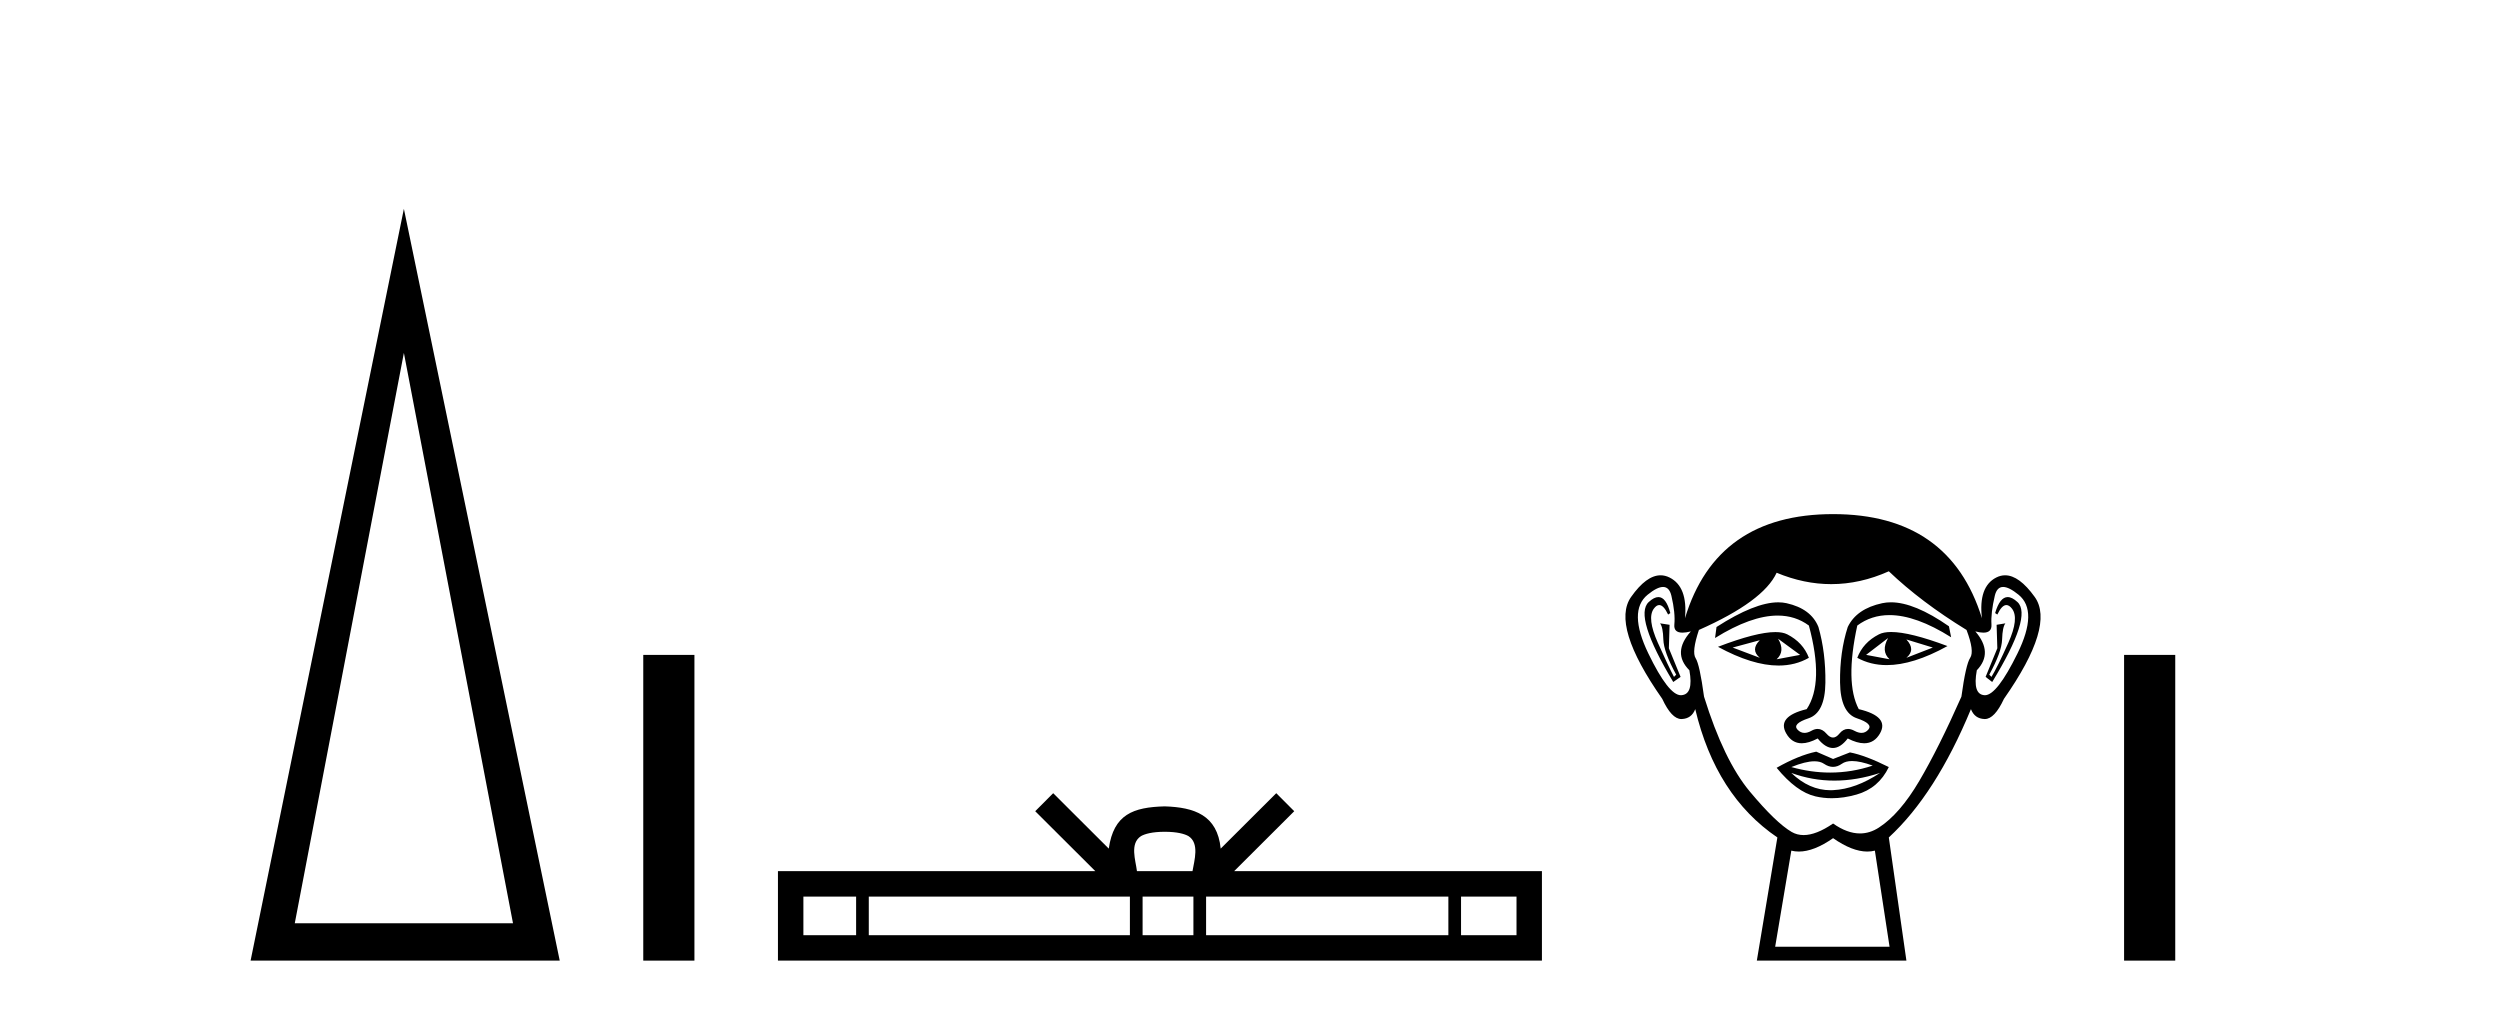
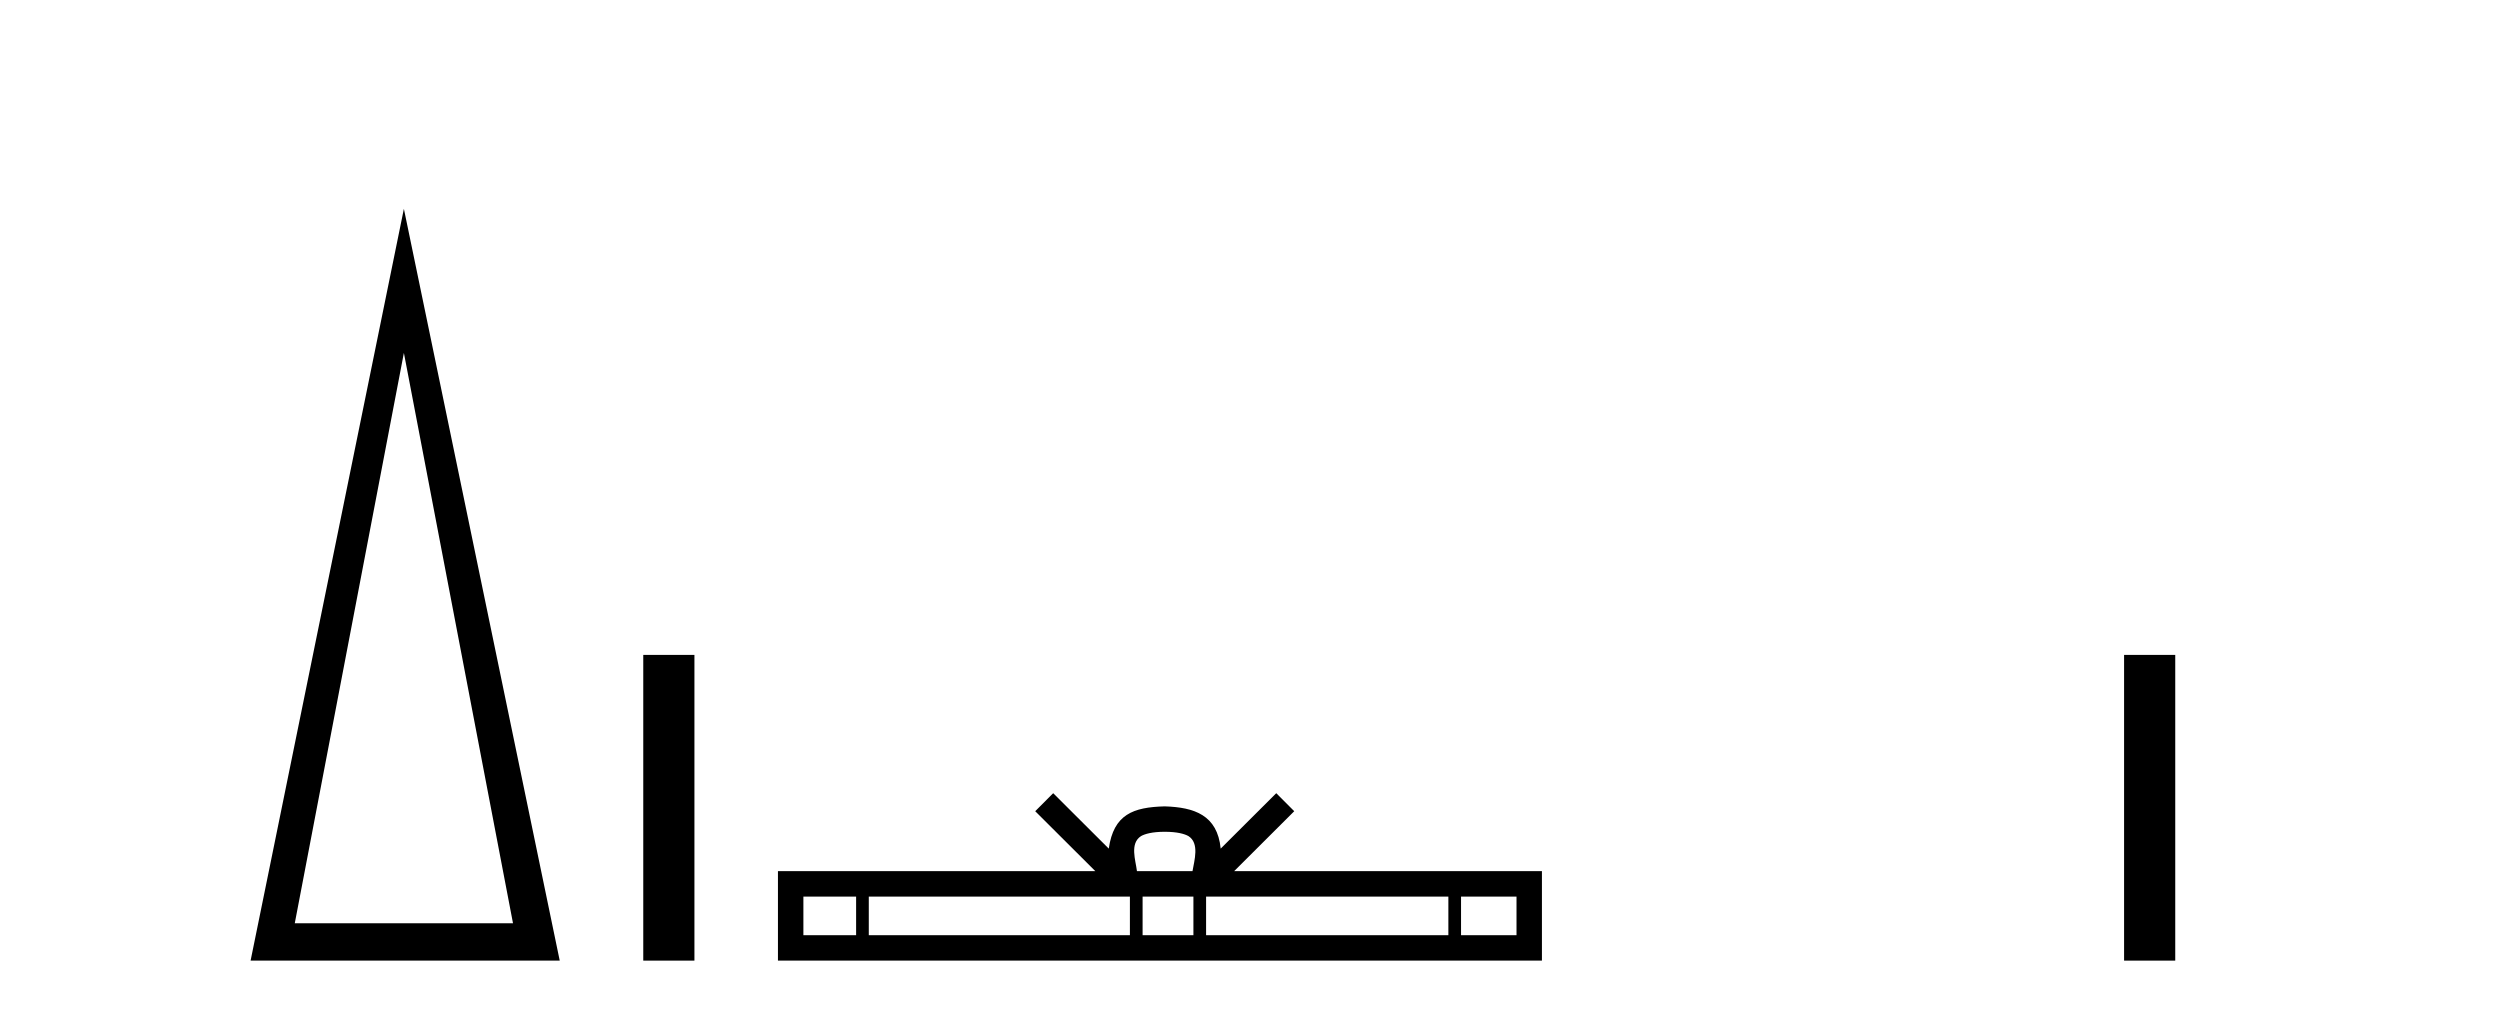
<svg xmlns="http://www.w3.org/2000/svg" width="101.0" height="41.0">
  <path d="M 16.317 14.258 L 20.725 37.299 L 11.909 37.299 L 16.317 14.258 ZM 16.317 8.437 L 10.124 38.809 L 22.613 38.809 L 16.317 8.437 Z" style="fill:#000000;stroke:none" />
  <path d="M 25.988 26.458 L 25.988 38.809 L 28.055 38.809 L 28.055 26.458 Z" style="fill:#000000;stroke:none" />
  <path d="M 47.055 33.604 C 47.555 33.604 47.857 33.689 48.013 33.778 C 48.467 34.068 48.25 34.761 48.177 35.195 L 45.933 35.195 C 45.879 34.752 45.634 34.076 46.098 33.778 C 46.254 33.689 46.555 33.604 47.055 33.604 ZM 34.587 36.222 L 34.587 37.782 L 32.457 37.782 L 32.457 36.222 ZM 45.648 36.222 L 45.648 37.782 L 35.099 37.782 L 35.099 36.222 ZM 48.214 36.222 L 48.214 37.782 L 46.161 37.782 L 46.161 36.222 ZM 58.514 36.222 L 58.514 37.782 L 48.726 37.782 L 48.726 36.222 ZM 61.267 36.222 L 61.267 37.782 L 59.026 37.782 L 59.026 36.222 ZM 42.549 32.045 L 41.823 32.773 L 44.252 35.195 L 31.429 35.195 L 31.429 38.809 L 62.294 38.809 L 62.294 35.195 L 49.859 35.195 L 52.287 32.773 L 51.561 32.045 L 49.316 34.284 C 49.181 32.927 48.251 32.615 47.055 32.577 C 45.777 32.611 44.993 32.9 44.794 34.284 L 42.549 32.045 Z" style="fill:#000000;stroke:none" />
-   <path d="M 71.095 25.865 Q 70.71 26.25 71.095 26.575 L 69.999 26.161 L 71.095 25.865 ZM 77.019 25.835 L 78.086 26.161 L 77.019 26.575 Q 77.404 26.25 77.019 25.835 ZM 71.835 25.805 L 72.724 26.457 L 71.776 26.635 Q 72.132 26.309 71.835 25.805 ZM 76.279 25.776 L 76.279 25.776 Q 75.982 26.309 76.338 26.635 L 75.39 26.457 L 76.279 25.776 ZM 76.402 25.533 Q 76.093 25.533 75.908 25.628 Q 75.271 25.953 75.034 26.575 Q 75.567 26.87 76.225 26.87 Q 77.288 26.87 78.678 26.101 Q 77.163 25.533 76.402 25.533 ZM 71.725 25.536 Q 70.959 25.536 69.406 26.131 Q 70.795 26.888 71.854 26.888 Q 72.535 26.888 73.079 26.575 Q 72.842 25.953 72.206 25.628 Q 72.026 25.536 71.725 25.536 ZM 66.999 24.122 Q 66.825 24.122 66.607 24.324 Q 66 24.887 67.599 27.553 L 67.896 27.346 L 67.422 26.19 L 67.451 25.242 L 67.066 25.183 L 67.066 25.183 Q 67.185 25.331 67.199 25.835 Q 67.214 26.338 67.718 27.257 L 67.629 27.346 Q 67.422 26.961 66.977 25.968 Q 66.533 24.976 66.814 24.591 Q 66.922 24.444 67.032 24.444 Q 67.209 24.444 67.392 24.828 L 67.481 24.768 Q 67.31 24.122 66.999 24.122 ZM 81.111 24.122 Q 80.793 24.122 80.603 24.768 L 80.692 24.828 Q 80.875 24.444 81.058 24.444 Q 81.171 24.444 81.285 24.591 Q 81.581 24.976 81.137 25.968 Q 80.692 26.961 80.455 27.346 L 80.366 27.257 Q 80.87 26.338 80.885 25.835 Q 80.9 25.331 81.018 25.183 L 81.018 25.183 L 80.663 25.242 L 80.692 26.19 L 80.218 27.346 L 80.485 27.553 Q 82.114 24.887 81.507 24.324 Q 81.289 24.122 81.111 24.122 ZM 67.187 23.713 Q 67.441 23.713 67.525 24.072 Q 67.688 24.768 67.644 25.228 Q 67.612 25.559 67.972 25.559 Q 68.112 25.559 68.31 25.509 L 68.31 25.509 Q 67.54 26.368 68.251 27.079 Q 68.429 28.057 67.925 28.086 Q 67.917 28.087 67.908 28.087 Q 67.408 28.087 66.592 26.398 Q 65.763 24.68 66.563 24.028 Q 66.949 23.713 67.187 23.713 ZM 80.927 23.713 Q 81.165 23.713 81.551 24.028 Q 82.351 24.68 81.507 26.398 Q 80.677 28.087 80.191 28.087 Q 80.182 28.087 80.174 28.086 Q 79.685 28.057 79.863 27.079 Q 80.544 26.368 79.804 25.509 L 79.804 25.509 Q 79.994 25.559 80.129 25.559 Q 80.477 25.559 80.455 25.228 Q 80.426 24.768 80.589 24.072 Q 80.673 23.713 80.927 23.713 ZM 76.392 24.333 Q 76.209 24.333 76.042 24.369 Q 75.005 24.591 74.649 25.331 Q 74.324 26.338 74.338 27.568 Q 74.353 28.797 75.02 29.019 Q 75.686 29.241 75.479 29.478 Q 75.364 29.609 75.205 29.609 Q 75.075 29.609 74.916 29.523 Q 74.78 29.449 74.659 29.449 Q 74.464 29.449 74.309 29.641 Q 74.183 29.797 74.053 29.797 Q 73.924 29.797 73.79 29.641 Q 73.626 29.449 73.433 29.449 Q 73.313 29.449 73.183 29.523 Q 73.03 29.609 72.902 29.609 Q 72.743 29.609 72.62 29.478 Q 72.398 29.241 73.065 29.019 Q 73.731 28.797 73.746 27.583 Q 73.761 26.368 73.465 25.331 Q 73.168 24.591 72.176 24.369 Q 72.019 24.334 71.842 24.334 Q 70.894 24.334 69.347 25.331 L 69.288 25.776 Q 70.745 24.869 71.819 24.869 Q 72.534 24.869 73.079 25.272 Q 73.702 27.583 72.991 28.649 Q 71.776 28.945 72.161 29.627 Q 72.388 30.028 72.791 30.028 Q 73.07 30.028 73.435 29.834 Q 73.746 30.219 74.05 30.219 Q 74.353 30.219 74.649 29.834 Q 75.026 30.028 75.313 30.028 Q 75.726 30.028 75.953 29.627 Q 76.338 28.945 75.094 28.649 Q 74.531 27.583 75.034 25.272 Q 75.601 24.85 76.335 24.85 Q 77.403 24.85 78.826 25.746 L 78.737 25.302 Q 77.346 24.333 76.392 24.333 ZM 74.824 30.746 Q 75.155 30.746 75.657 30.93 Q 74.81 31.212 73.938 31.212 Q 73.163 31.212 72.369 30.989 Q 72.942 30.756 73.304 30.756 Q 73.54 30.756 73.687 30.856 Q 73.872 30.982 74.053 30.982 Q 74.235 30.982 74.412 30.856 Q 74.567 30.746 74.824 30.746 ZM 72.369 31.226 Q 73.213 31.537 74.109 31.537 Q 75.005 31.537 75.953 31.226 L 75.953 31.226 Q 74.975 31.878 74.057 31.922 Q 74.005 31.925 73.953 31.925 Q 73.095 31.925 72.369 31.226 ZM 73.376 30.367 Q 72.665 30.515 71.776 31.019 Q 72.576 31.996 73.346 32.174 Q 73.665 32.248 74.004 32.248 Q 74.484 32.248 75.005 32.1 Q 75.894 31.848 76.308 30.989 Q 75.36 30.515 74.738 30.397 L 74.057 30.663 L 73.376 30.367 ZM 76.308 23.08 Q 77.612 24.324 79.448 25.45 Q 79.774 26.309 79.596 26.575 Q 79.419 26.842 79.241 28.145 Q 78.323 30.219 77.538 31.552 Q 76.753 32.885 75.908 33.433 Q 75.541 33.671 75.143 33.671 Q 74.626 33.671 74.057 33.27 Q 73.375 33.737 72.866 33.737 Q 72.601 33.737 72.383 33.611 Q 71.746 33.24 70.695 31.981 Q 69.643 30.723 68.843 28.145 Q 68.666 26.842 68.503 26.59 Q 68.34 26.338 68.636 25.45 Q 71.243 24.295 71.776 23.139 Q 72.882 23.599 73.981 23.599 Q 75.148 23.599 76.308 23.08 ZM 74.057 33.862 Q 74.832 34.403 75.44 34.403 Q 75.598 34.403 75.745 34.366 L 76.338 38.247 L 71.717 38.247 L 72.369 34.366 Q 72.516 34.403 72.674 34.403 Q 73.282 34.403 74.057 33.862 ZM 74.057 20.77 Q 69.347 20.77 68.073 24.976 Q 68.192 23.702 67.451 23.332 Q 67.272 23.242 67.087 23.242 Q 66.513 23.242 65.896 24.117 Q 65.082 25.272 67.155 28.234 Q 67.533 29.049 67.926 29.049 Q 67.933 29.049 67.94 29.049 Q 68.34 29.034 68.488 28.649 Q 69.317 32.144 71.806 33.833 L 70.976 38.809 L 77.019 38.809 L 76.308 33.833 Q 78.204 32.085 79.626 28.649 Q 79.774 29.034 80.174 29.049 Q 80.181 29.049 80.188 29.049 Q 80.581 29.049 80.959 28.234 Q 83.032 25.272 82.203 24.117 Q 81.575 23.242 81.006 23.242 Q 80.824 23.242 80.648 23.332 Q 79.922 23.702 80.07 24.976 Q 78.767 20.77 74.057 20.77 Z" style="fill:#000000;stroke:none" />
  <path d="M 85.813 26.458 L 85.813 38.809 L 87.88 38.809 L 87.88 26.458 Z" style="fill:#000000;stroke:none" />
</svg>